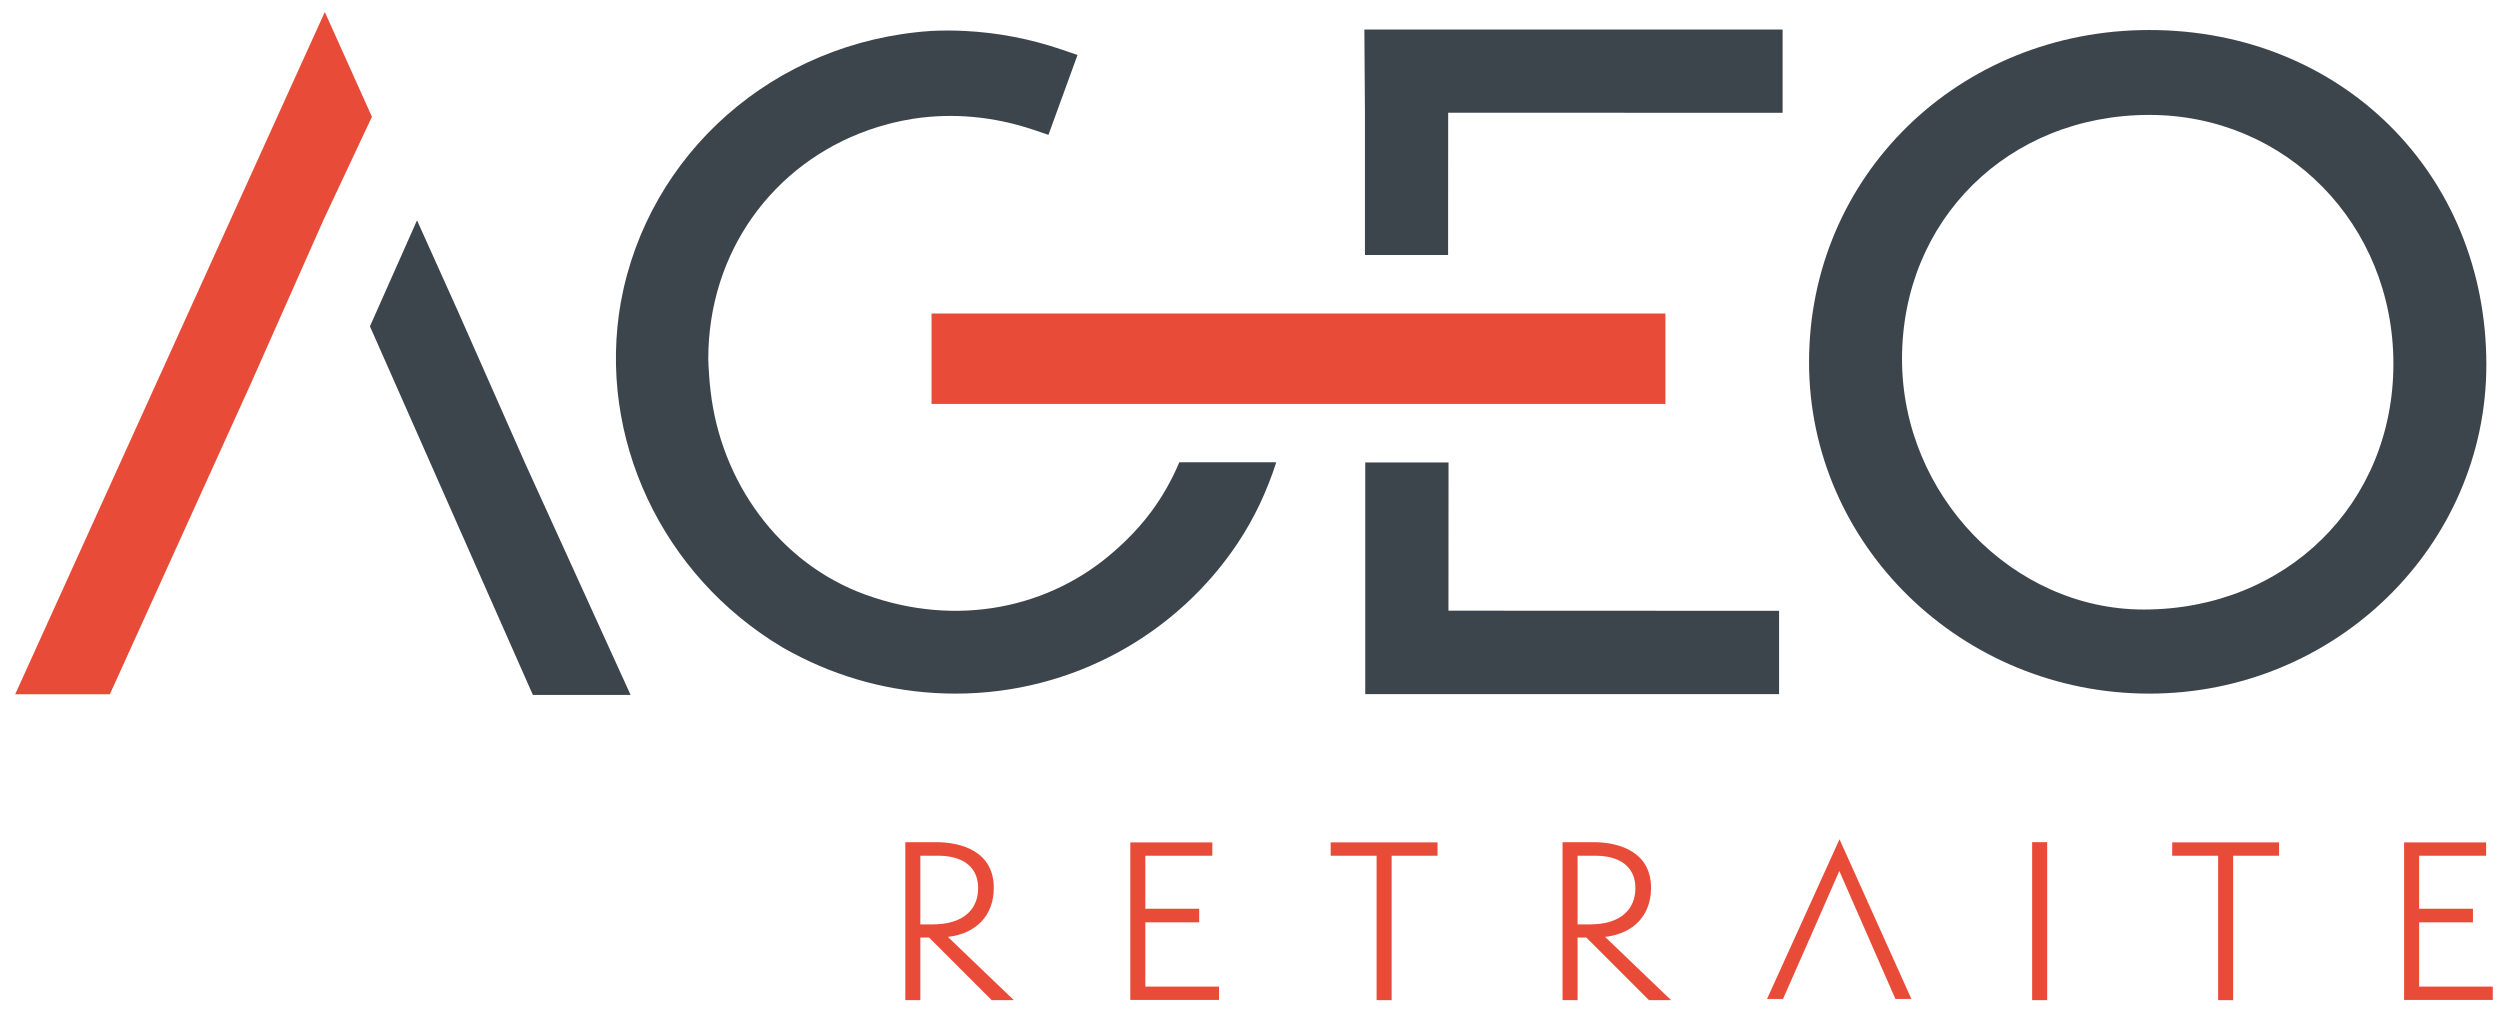
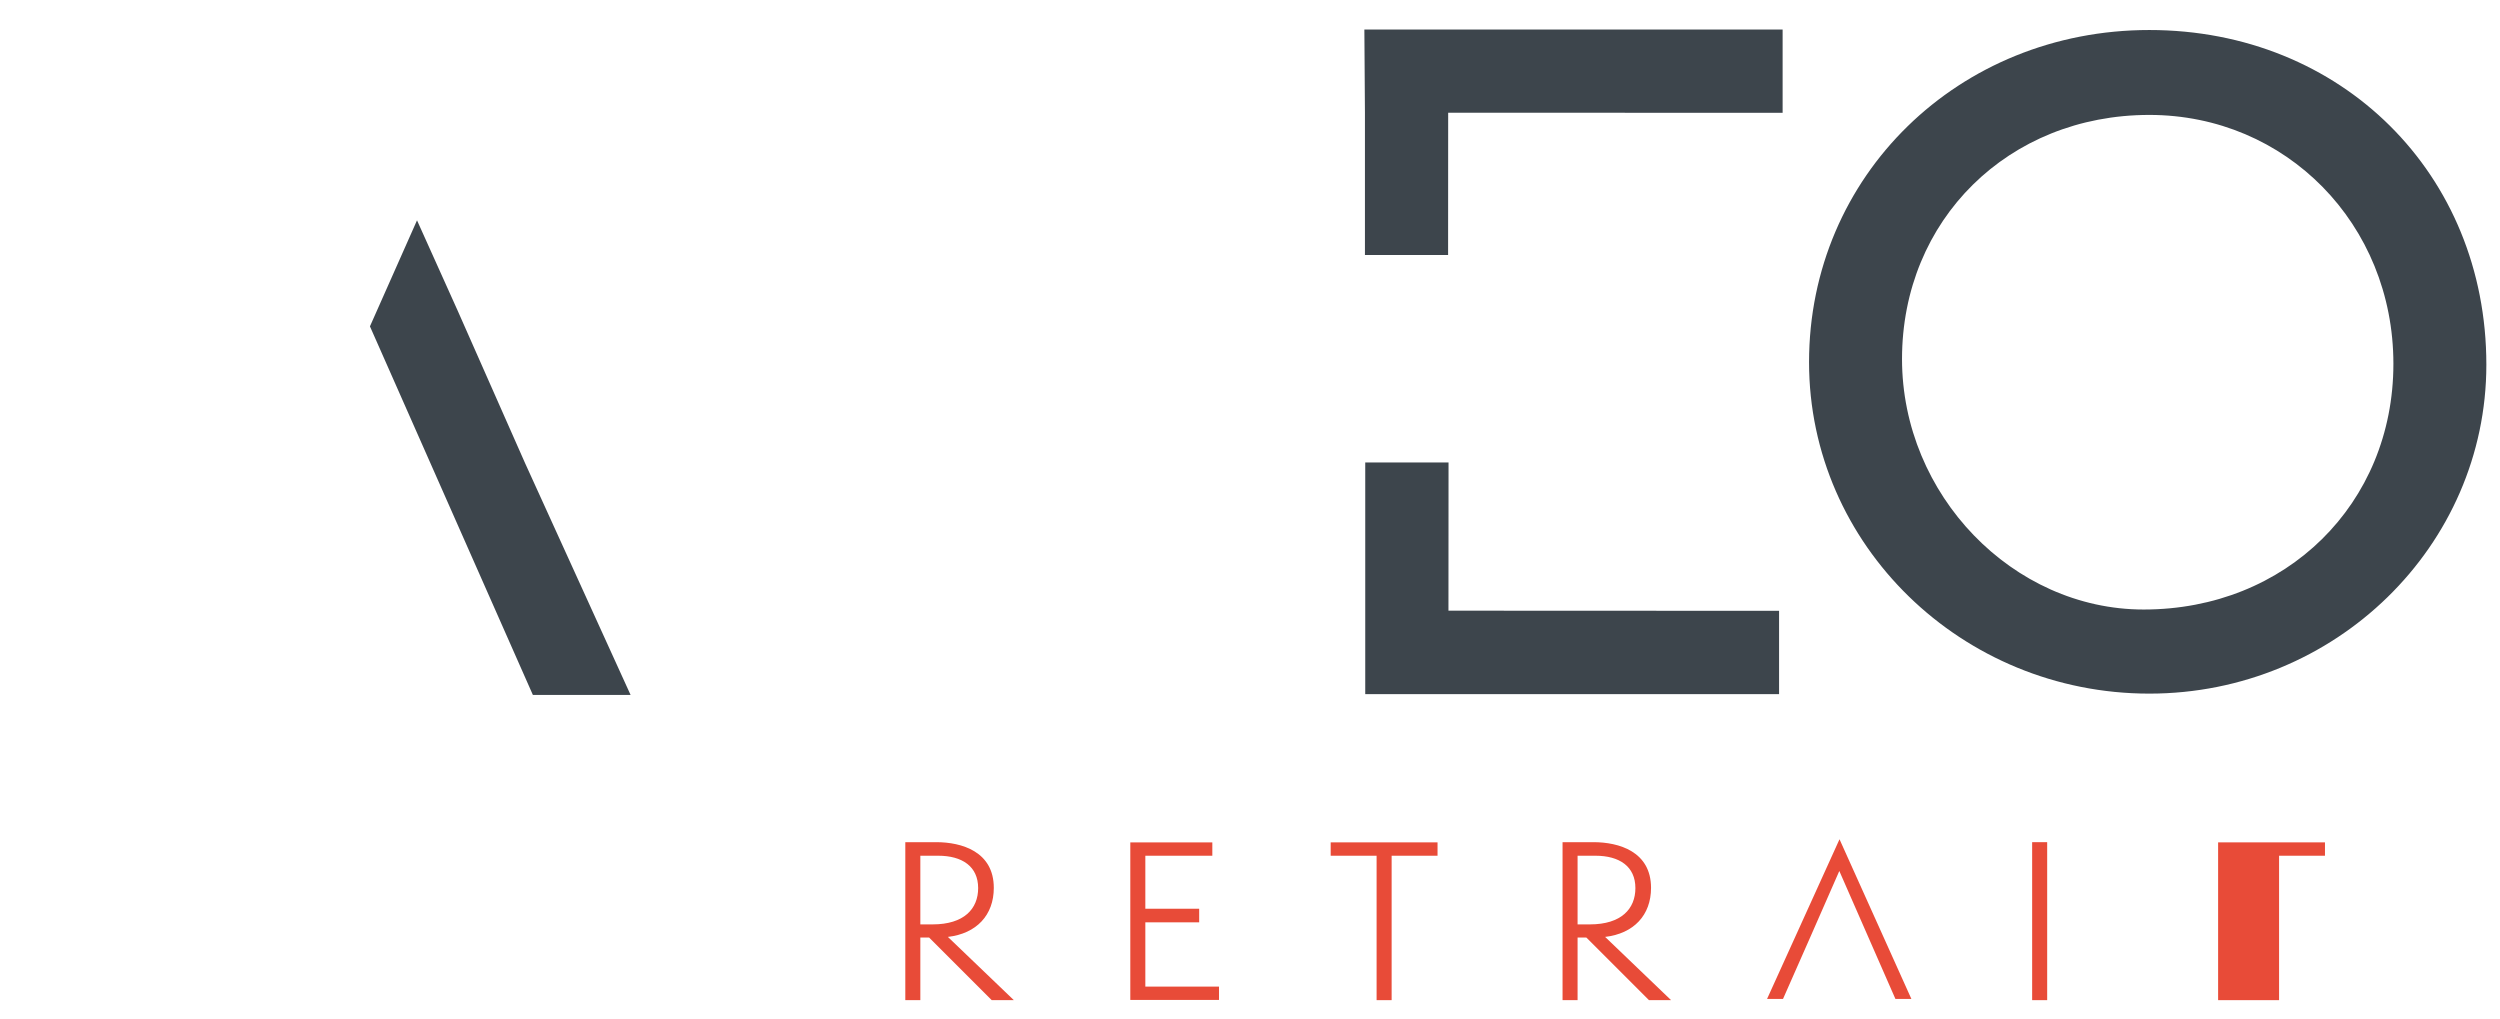
<svg xmlns="http://www.w3.org/2000/svg" id="Calque_3" x="0px" y="0px" width="414.373px" height="168.882px" viewBox="0 0 414.373 168.882" style="enable-background:new 0 0 414.373 168.882;" xml:space="preserve">
  <style type="text/css">
	.st0{fill:#E84B38;}
	.st1{fill:#3D454C;}
</style>
  <g id="retraite">
    <g>
      <g>
        <path class="st0" d="M164.375,165.774l-10.377-10.377h-1.453v10.377h-2.491v-26.185h5.12     c4.221,0,9.547,1.556,9.547,7.575c0,4.53-2.871,7.575-7.61,8.128l10.931,10.481H164.375z      M154.586,153.217c5.224,0,7.542-2.594,7.542-6.018c0-3.598-2.664-5.362-6.608-5.362h-2.975v11.38     H154.586z" />
        <path class="st0" d="M187.347,165.739v-26.116h13.595v2.214h-11.104v8.786h8.924v2.249h-8.924v10.653     h12.211v2.214H187.347z" />
        <path class="st0" d="M228.169,165.774v-23.937h-7.61v-2.214h17.711v2.214h-7.609v23.937H228.169z" />
        <path class="st0" d="M273.312,165.774l-10.377-10.377h-1.453v10.377h-2.491v-26.185h5.12     c4.221,0,9.547,1.556,9.547,7.575c0,4.53-2.871,7.575-7.61,8.128l10.931,10.481H273.312z      M263.523,153.217c5.224,0,7.542-2.594,7.542-6.018c0-3.598-2.664-5.362-6.608-5.362h-2.975v11.38     H263.523z" />
        <path class="st0" d="M304.898,139.106l-12.01,26.467h2.644c0,0,9.232-20.903,9.332-21.209     c-0.003-0.001,9.299,21.209,9.299,21.209h2.647L304.898,139.106z" />
        <path class="st0" d="M336.827,165.774v-26.185h2.491v26.185H336.827z" />
-         <path class="st0" d="M367.652,165.774v-23.937h-7.61v-2.214h17.711v2.214h-7.609v23.937H367.652z" />
-         <path class="st0" d="M398.475,165.739v-26.116h13.595v2.214h-11.104v8.786h8.924v2.249h-8.924v10.653     h12.211v2.214H398.475z" />
+         <path class="st0" d="M367.652,165.774v-23.937v-2.214h17.711v2.214h-7.609v23.937H367.652z" />
      </g>
    </g>
    <g>
      <path class="st1" d="M356.248,4.975c-31.625,0-56.4,24.186-56.4,55.063    c0,30.288,25.303,54.929,56.4,54.929c30.802,0,55.863-24.462,55.863-54.529    C412.111,28.819,388.095,4.975,356.248,4.975z M396.704,60.305c0,23.216-17.795,40.723-41.392,40.723    c-21.712,0-40.054-19.016-40.054-41.524c0-23.064,17.621-40.456,40.991-40.456    C378.935,19.048,396.704,37.17,396.704,60.305z" />
      <polygon class="st1" points="294.88,101.243 240.08,101.219 240.094,76.648 226.288,76.648     226.288,101.213 226.288,115.049 240.072,115.049 294.88,115.049   " />
      <polygon class="st1" points="226.143,4.894 226.237,18.677 226.237,42.269 240.021,42.269 240.034,18.682     295.468,18.699 295.468,4.894   " />
-       <rect x="154.403" y="51.965" class="st0" width="121.642" height="14.987" />
-       <path class="st1" d="M195.472,76.619c-1.244,2.938-2.793,5.692-4.657,8.196    c-1.296,1.742-2.73,3.367-4.291,4.866c-0.183,0.176-0.365,0.352-0.551,0.524    c-0.336,0.311-0.667,0.627-1.014,0.926c-10.828,9.732-26.388,12.938-41.552,7.419    c-14.393-5.239-23.935-18.8-25.63-33.756c-0.115-0.887-0.192-1.781-0.249-2.683    c-0.006-0.099-0.009-0.198-0.015-0.297c-0.043-0.77-0.117-1.533-0.117-2.311    c0-17.782,10.744-32.319,26.48-37.916c0.051-0.018,0.101-0.038,0.152-0.056    c1.027-0.361,2.076-0.676,3.144-0.959c0.249-0.066,0.495-0.136,0.745-0.198    c1.067-0.262,2.154-0.476,3.257-0.657c0.125-0.02,0.249-0.043,0.374-0.062    c6.35-0.942,13.095-0.393,19.793,1.872l2.439,0.825l4.818-13.238l-2.541-0.871    c-5.362-1.837-10.781-2.847-16.124-3.112c-1.876-0.093-3.743-0.096-5.594-0.005    c-26.131,1.761-46.931,20.387-51.43,44.917c-3.982,22.431,6.777,45.33,26.76,57.241    c1.059,0.631,2.177,1.19,3.287,1.759c7.646,3.782,16.286,5.923,25.432,5.923    c19.467,0,36.758-9.919,46.758-24.935c2.739-4.113,4.864-8.631,6.396-13.412H195.472z" />
      <polygon class="st1" points="87.019,76.74 75.856,51.489 69.12,36.52 61.318,54.096 88.322,115.182     104.518,115.182   " />
-       <path class="st0" d="M53.686,36.304c0.002-0.007,0.005-0.013,0.01-0.021l7.952-16.931L53.836,1.992    L2.514,115.079h15.691l23.436-51.64L53.686,36.304z" />
    </g>
  </g>
</svg>